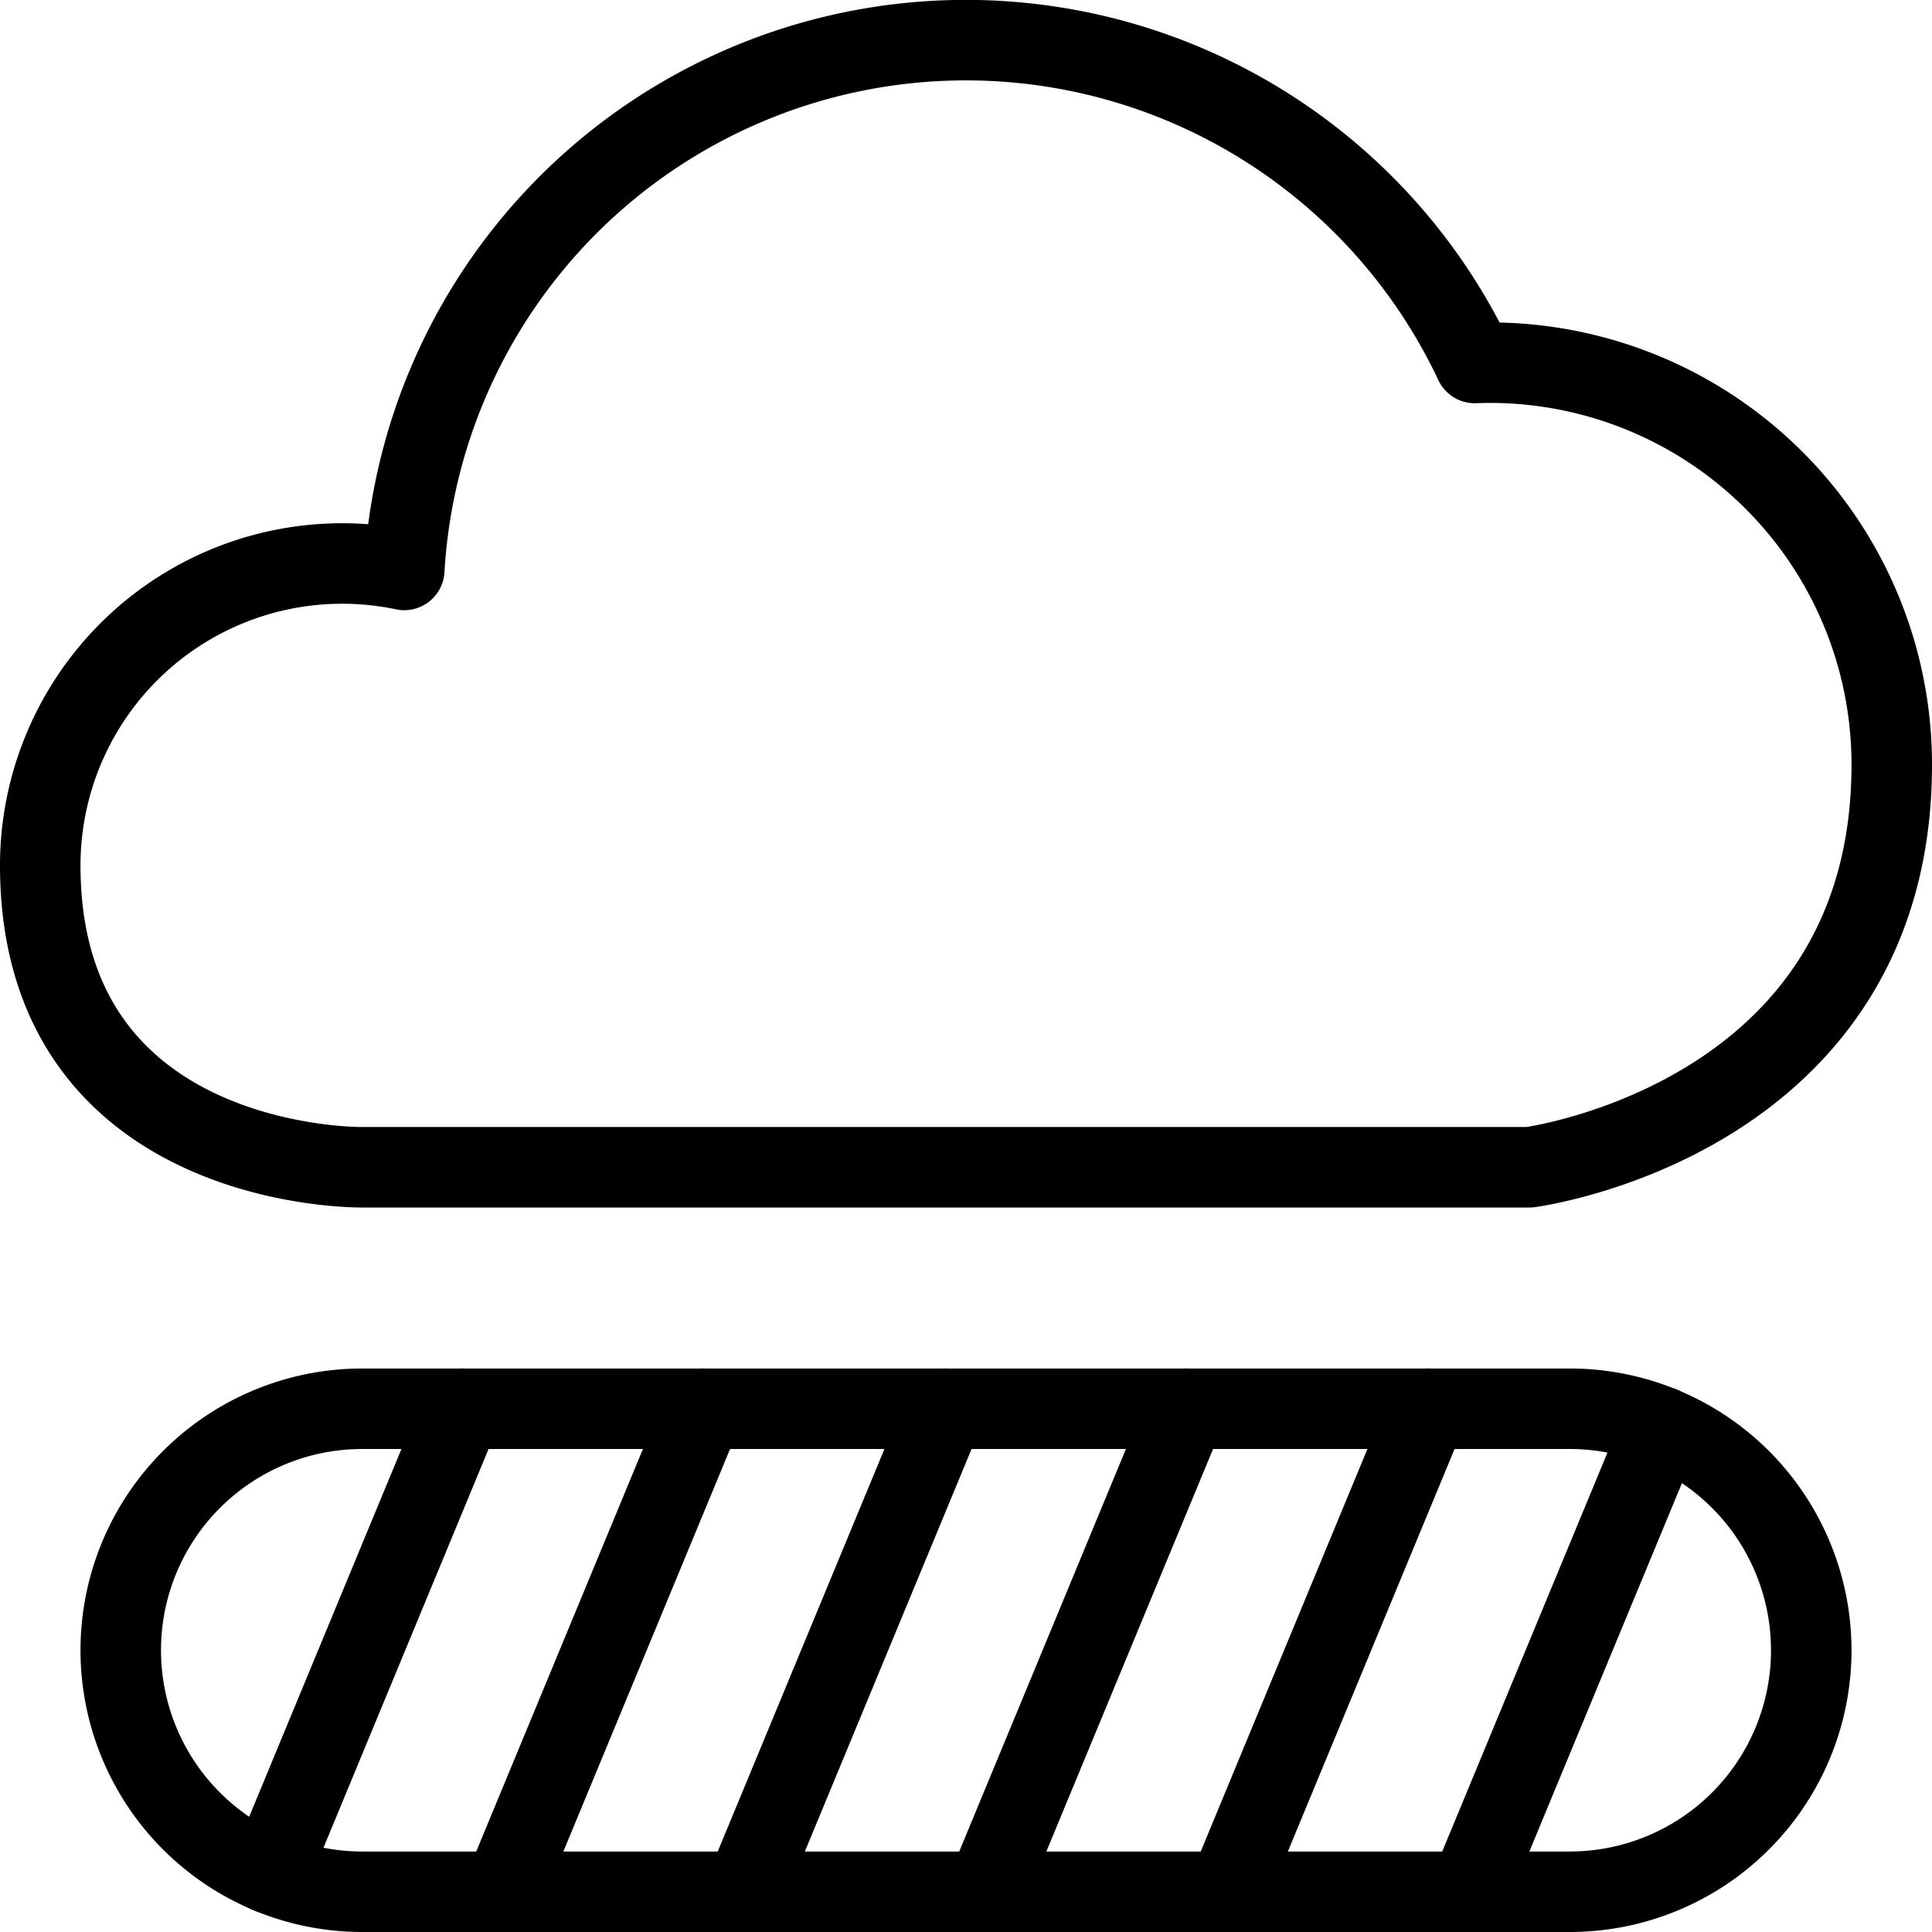
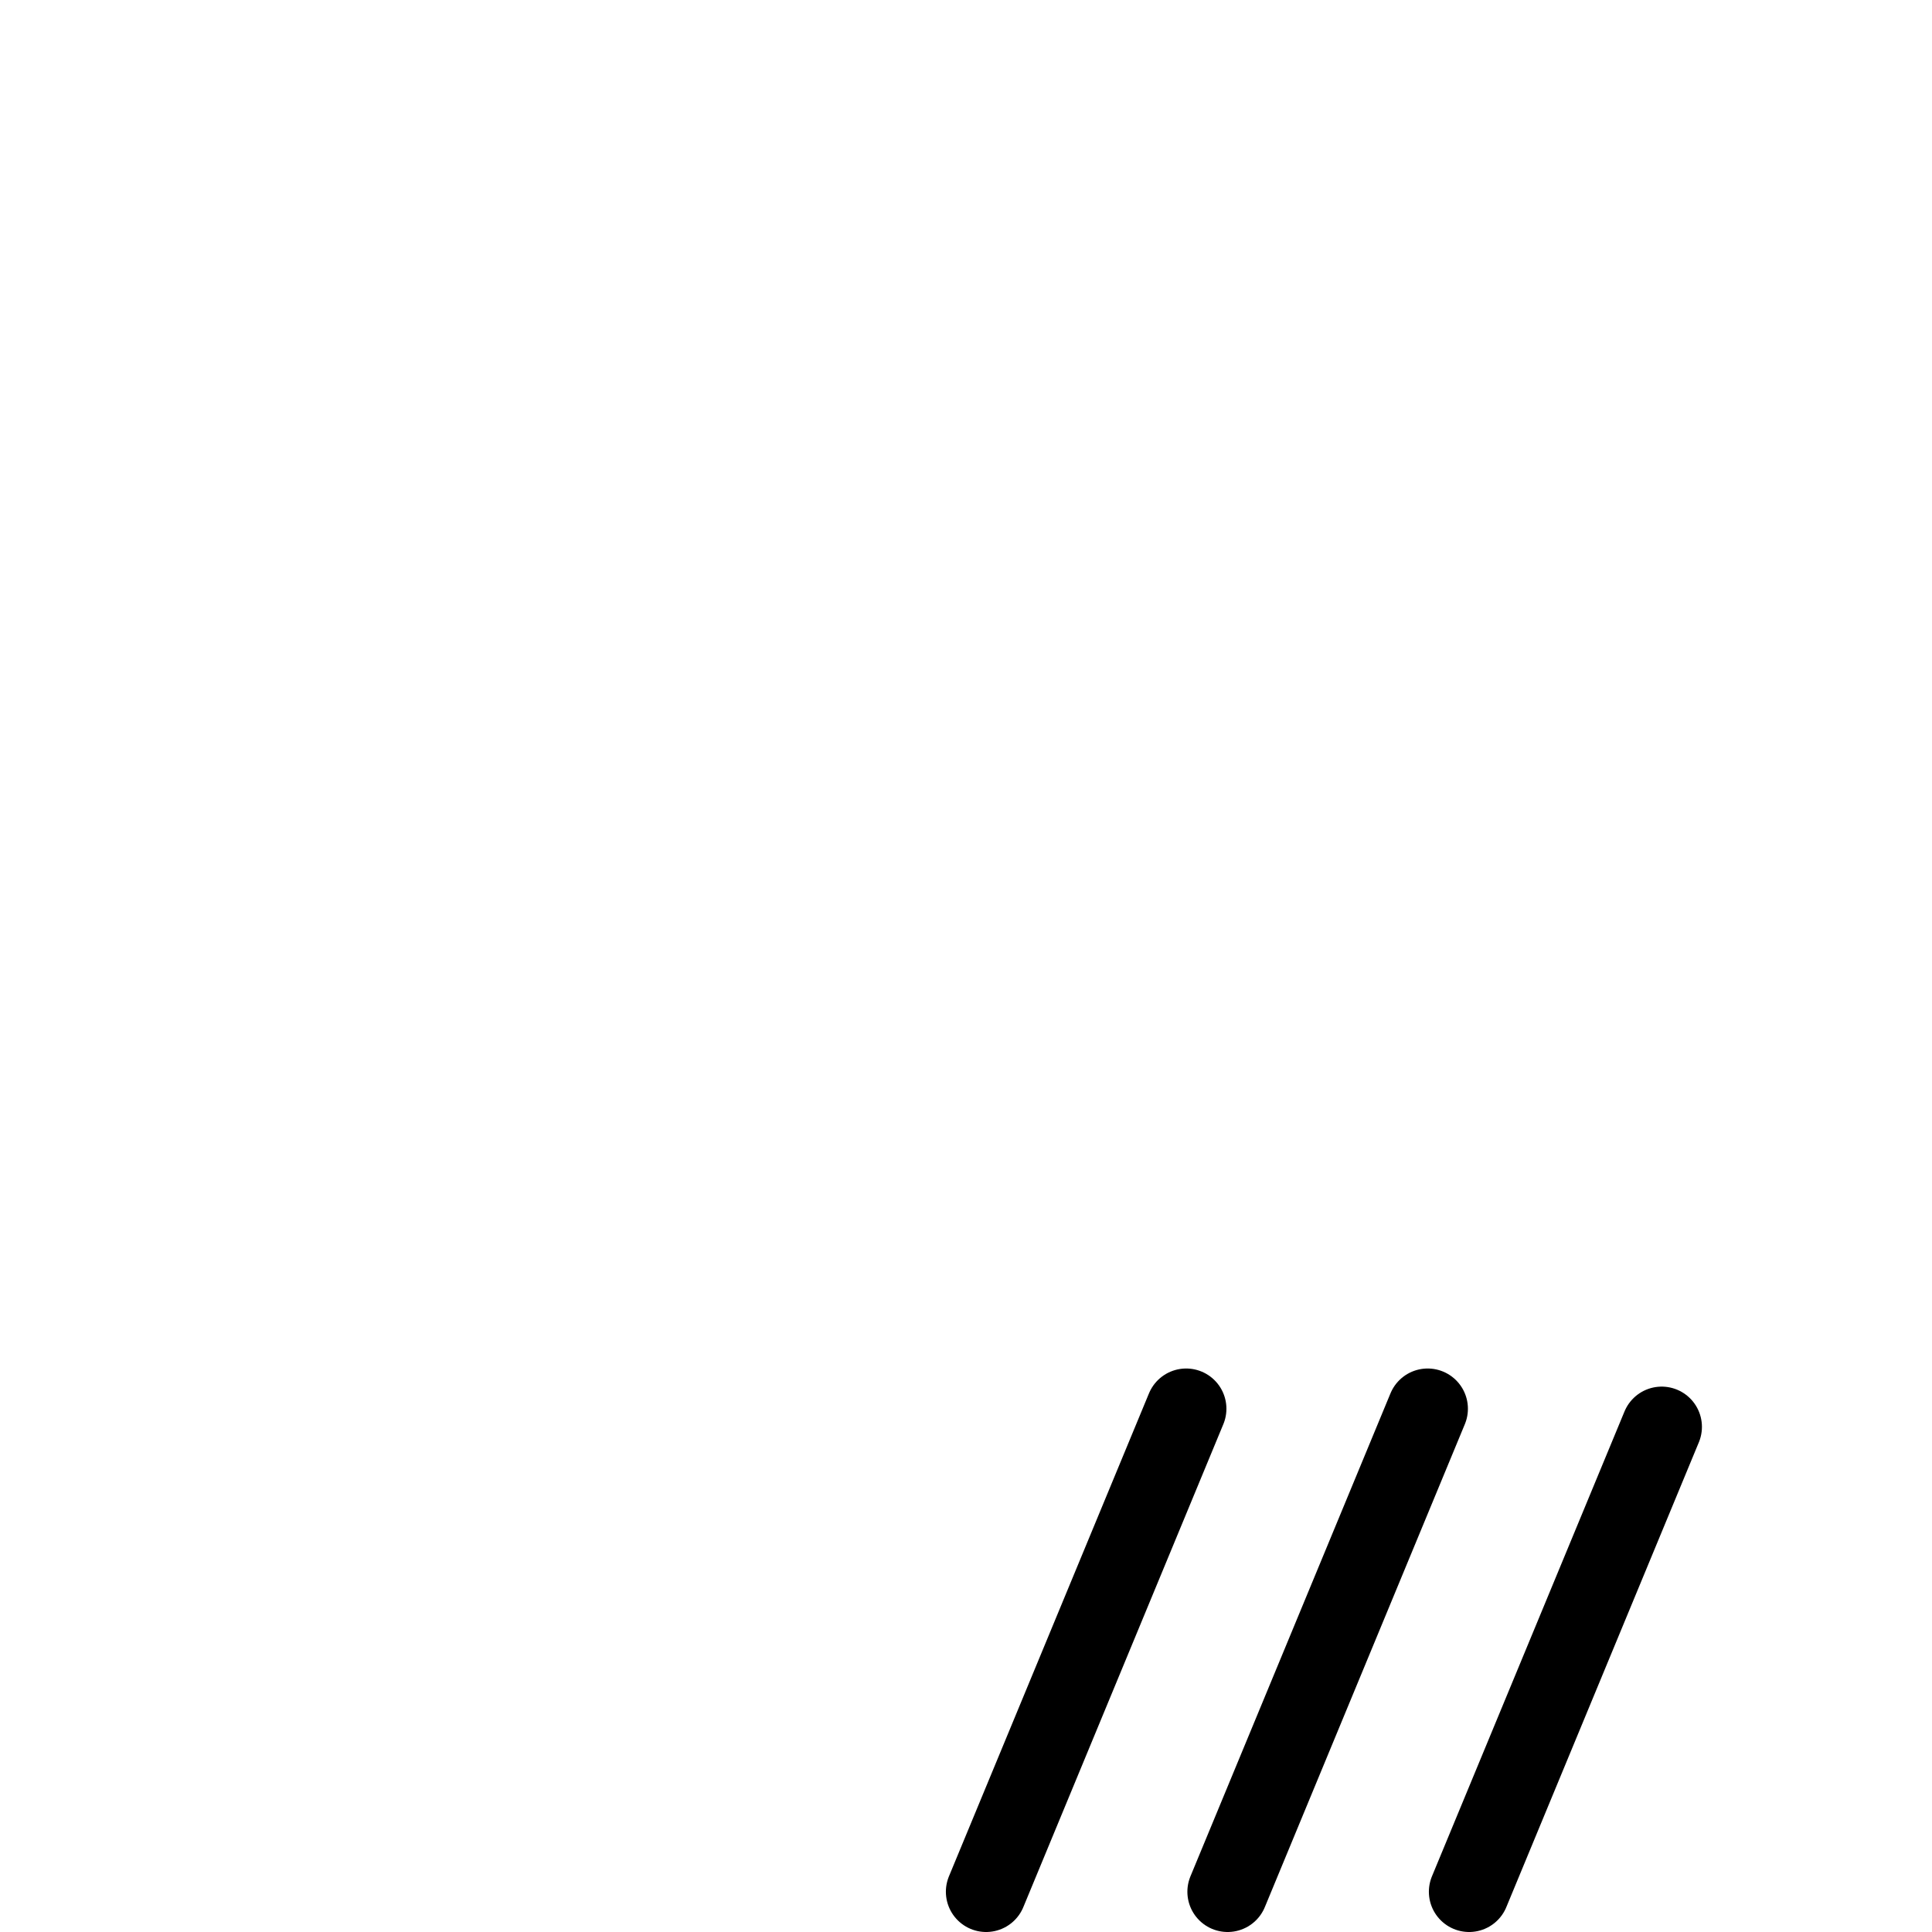
<svg xmlns="http://www.w3.org/2000/svg" viewBox="0 0 24 24">
  <g transform="matrix(1,0,0,1,0,0)">
-     <path d="M23.5,9.5a4.991,4.991,0,0,0-5.18-4.991A6.988,6.988,0,0,0,5.022,7.08,3.751,3.751,0,0,0,.5,10.75c0,3.81,4,3.75,4,3.75H19S23.5,13.914,23.5,9.5Z" fill="none" stroke="#000000" stroke-linecap="round" stroke-linejoin="round" />
-     <path d="M22.5,20.5a3,3,0,0,1-3,3H4.5a3,3,0,0,1,0-6h15A3,3,0,0,1,22.5,20.5Z" fill="none" stroke="#000000" stroke-linecap="round" stroke-linejoin="round" />
-     <path d="M5.735 17.5L3.346 23.27" fill="none" stroke="#000000" stroke-linecap="round" stroke-linejoin="round" />
-     <path d="M8.735 17.5L6.25 23.5" fill="none" stroke="#000000" stroke-linecap="round" stroke-linejoin="round" />
-     <path d="M11.735 17.5L9.25 23.5" fill="none" stroke="#000000" stroke-linecap="round" stroke-linejoin="round" />
    <path d="M14.735 17.5L12.25 23.5" fill="none" stroke="#000000" stroke-linecap="round" stroke-linejoin="round" />
    <path d="M17.735 17.5L15.25 23.5" fill="none" stroke="#000000" stroke-linecap="round" stroke-linejoin="round" />
    <path d="M20.642 17.725L18.25 23.5" fill="none" stroke="#000000" stroke-linecap="round" stroke-linejoin="round" />
  </g>
</svg>